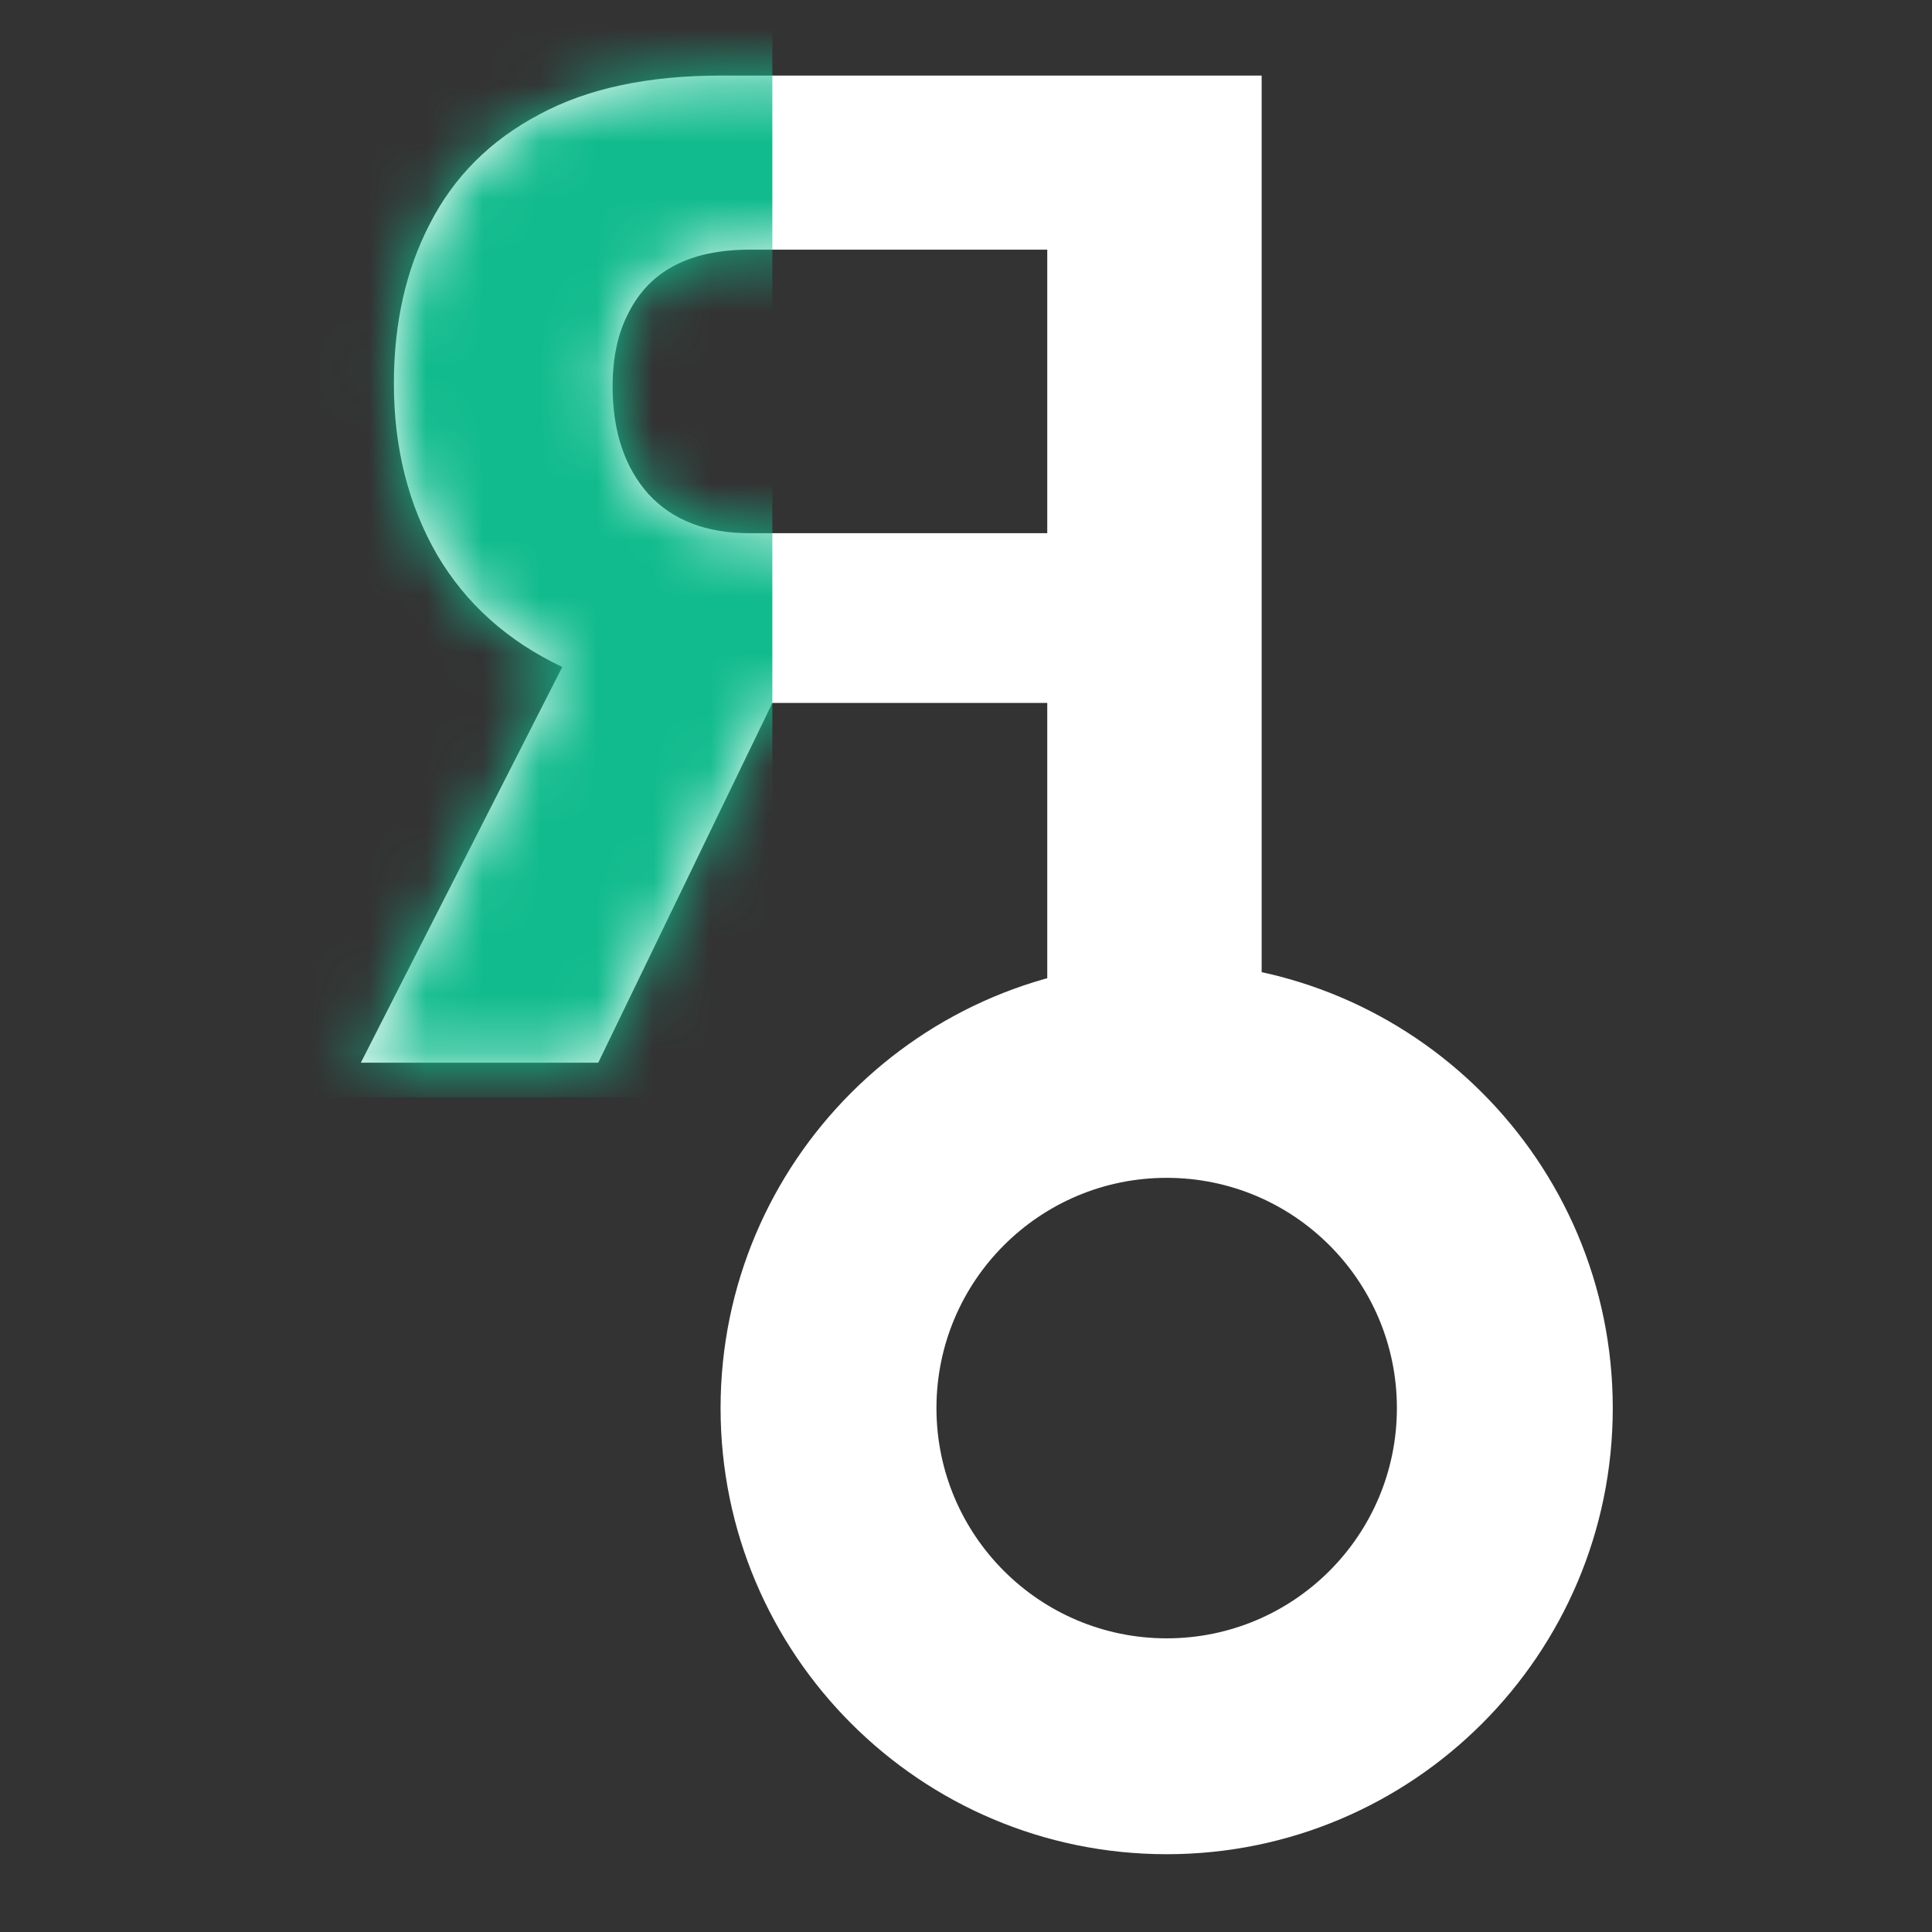
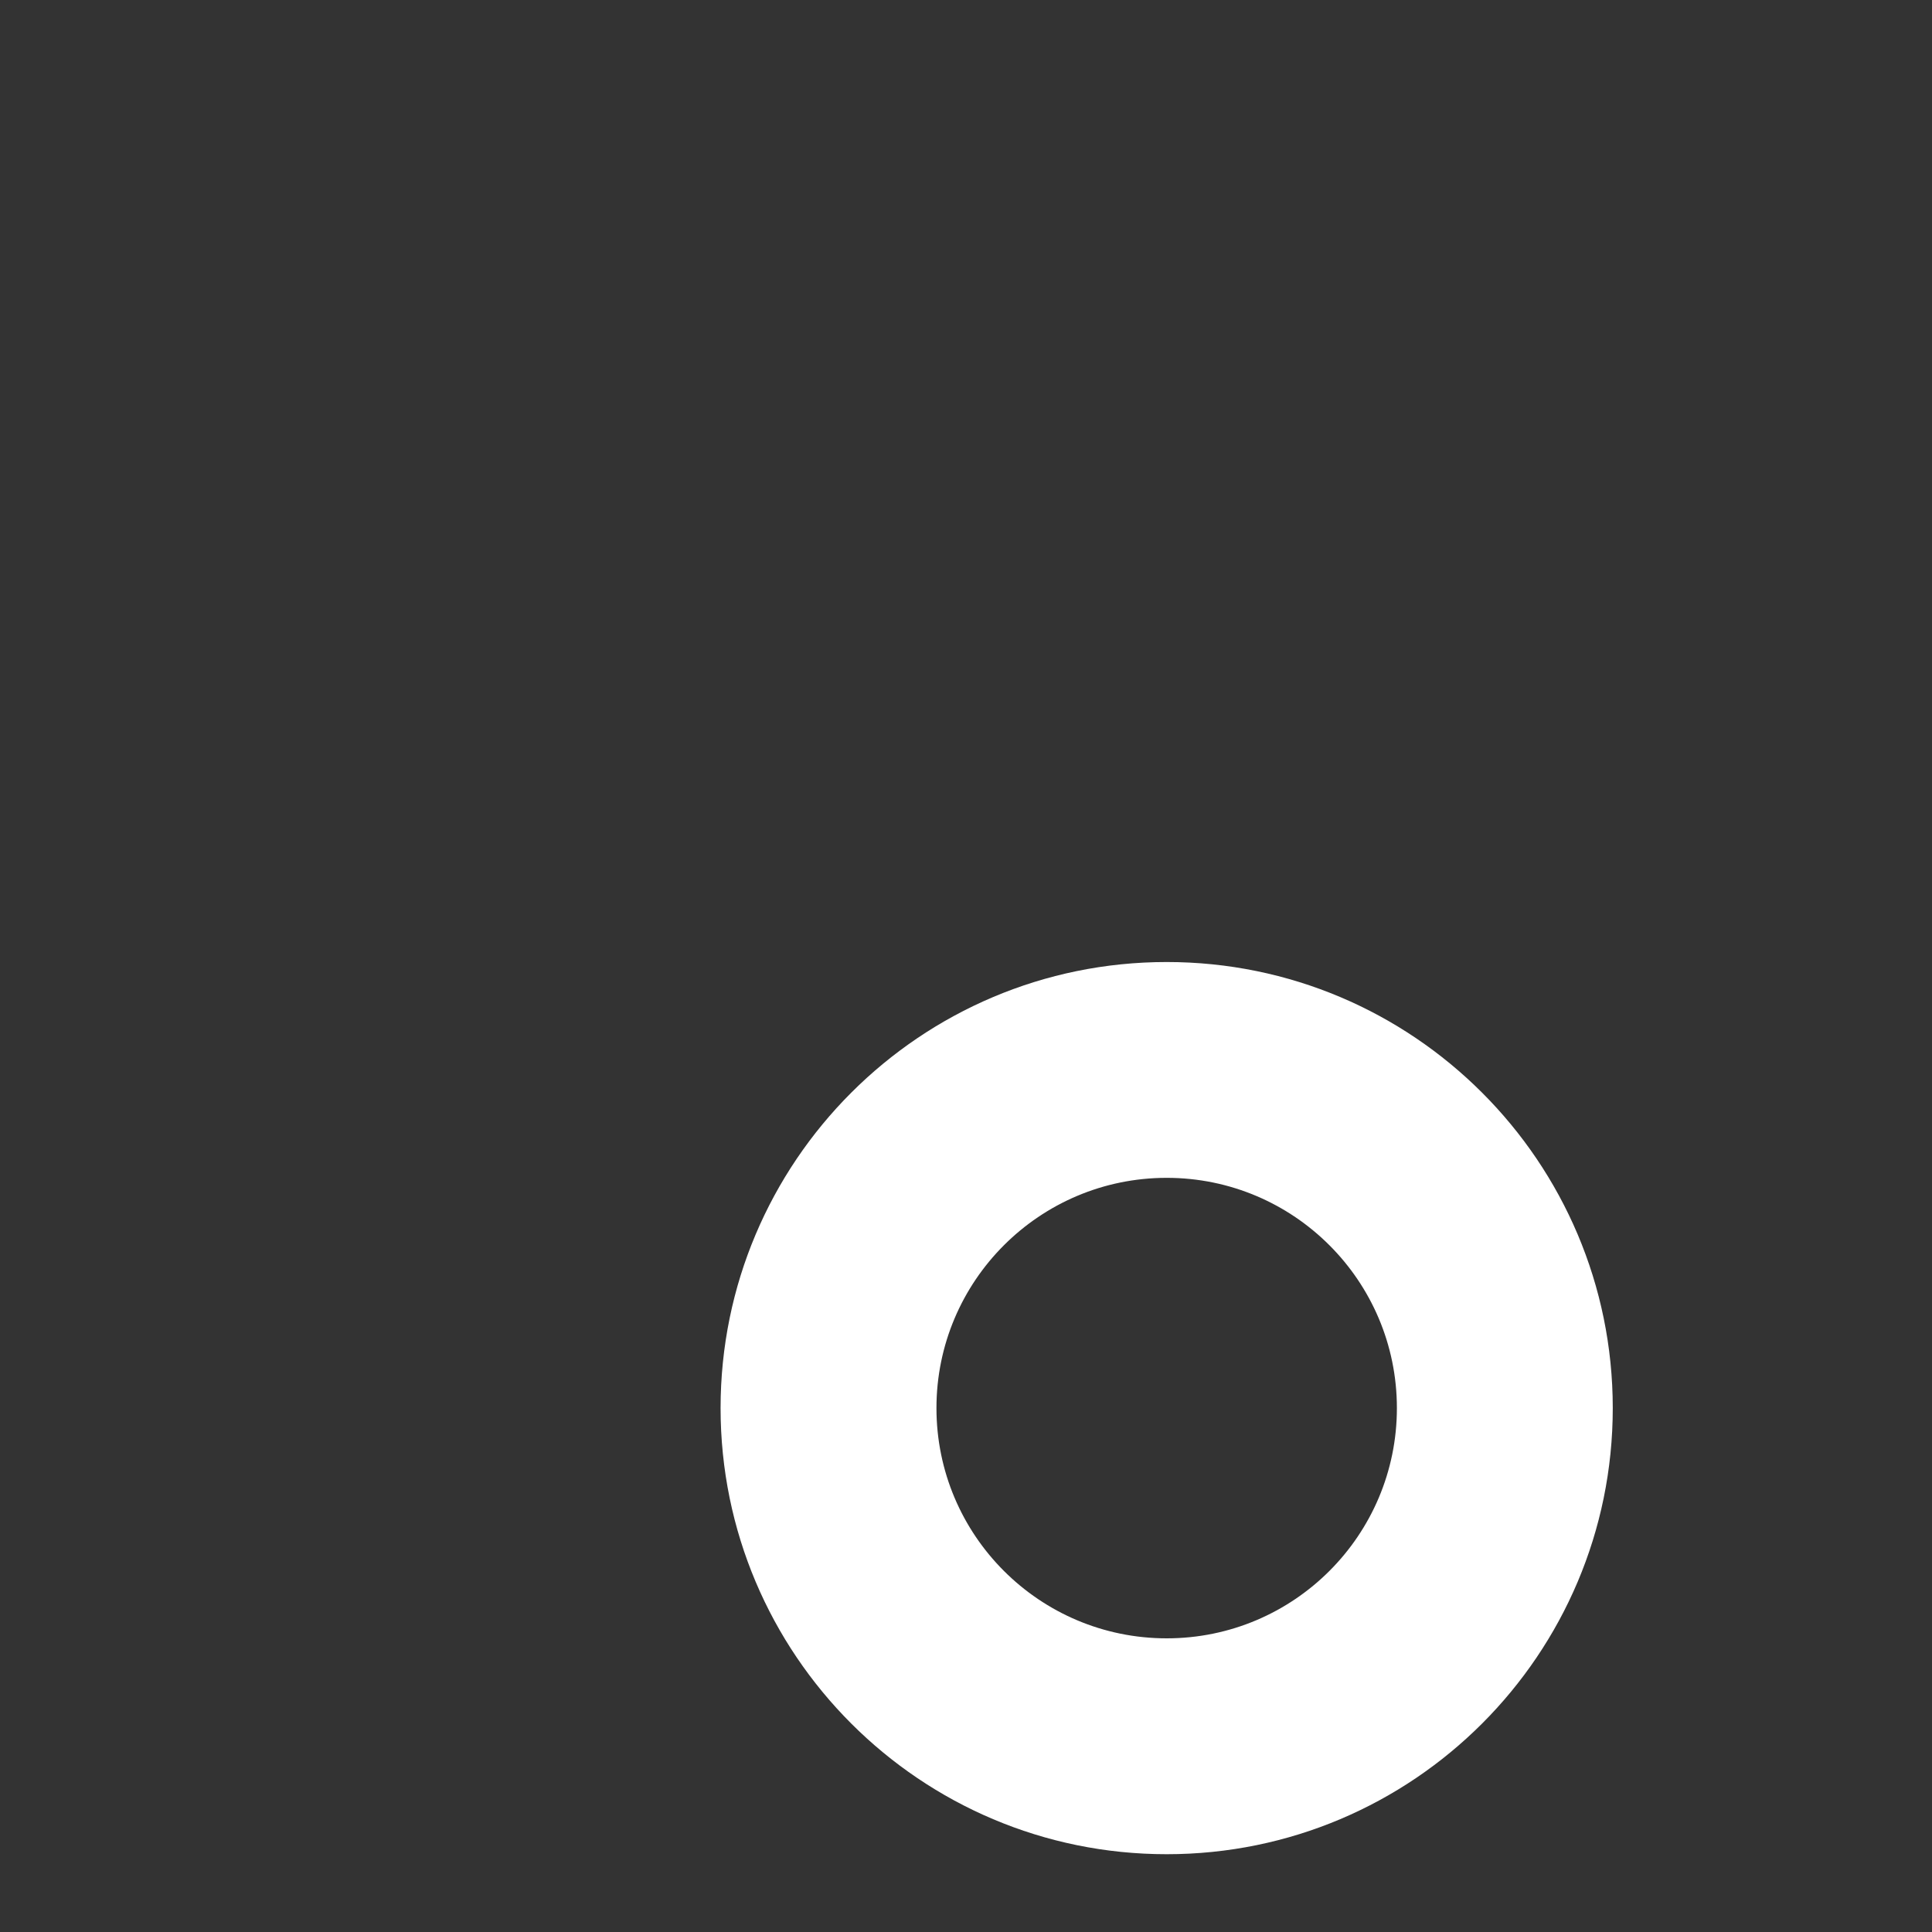
<svg xmlns="http://www.w3.org/2000/svg" width="34" height="34" viewBox="0 0 34 34" fill="none">
  <rect x="0" y="0" width="34" height="34" fill="#333333" stroke="none" />
-   <path d="M22.203 18.702V1.33H12.681C11.398 1.33 10.334 1.558 9.49 2.014C8.629 2.469 7.987 3.111 7.565 3.938C7.143 4.749 6.932 5.686 6.932 6.749C6.932 7.88 7.185 8.885 7.692 9.763C8.198 10.624 8.933 11.282 9.895 11.738L6.35 18.702H10.528L13.592 12.371H18.43V18.702H22.203ZM18.43 9.383H13.187C12.428 9.383 11.837 9.155 11.415 8.699C10.993 8.227 10.781 7.593 10.781 6.8C10.781 6.293 10.874 5.863 11.06 5.508C11.246 5.137 11.516 4.858 11.87 4.673C12.225 4.487 12.664 4.394 13.187 4.394H18.43V9.383Z" fill="white" />
  <mask id="mask0_1_2880" style="mask-type:alpha" maskUnits="userSpaceOnUse" x="6" y="1" width="17" height="18">
-     <path d="M22.202 18.702V1.33H12.68C11.397 1.33 10.334 1.558 9.489 2.014C8.628 2.469 7.987 3.111 7.565 3.938C7.143 4.749 6.932 5.686 6.932 6.749C6.932 7.88 7.185 8.885 7.691 9.763C8.198 10.624 8.932 11.282 9.895 11.738L6.349 18.702H10.528L13.592 12.371H18.429V18.702H22.202ZM18.429 9.383H13.187C12.427 9.383 11.836 9.155 11.414 8.699C10.992 8.227 10.781 7.593 10.781 6.8C10.781 6.293 10.874 5.863 11.06 5.508C11.245 5.137 11.515 4.858 11.87 4.673C12.225 4.487 12.664 4.394 13.187 4.394H18.429V9.383Z" fill="#11BB8D" />
-   </mask>
+     </mask>
  <g mask="url(#mask0_1_2880)">
-     <rect x="3.209" y="-0.19" width="10.383" height="19.5" fill="#11BB8D" />
-   </g>
+     </g>
  <path fill-rule="evenodd" clip-rule="evenodd" d="M20.532 28.832C22.769 28.832 24.583 27.018 24.583 24.78C24.583 22.543 22.769 20.728 20.532 20.728C18.294 20.728 16.48 22.543 16.48 24.78C16.48 27.018 18.294 28.832 20.532 28.832ZM20.532 32.631C24.867 32.631 28.382 29.116 28.382 24.78C28.382 20.445 24.867 16.93 20.532 16.93C16.196 16.93 12.681 20.445 12.681 24.78C12.681 29.116 16.196 32.631 20.532 32.631Z" fill="white" />
</svg>